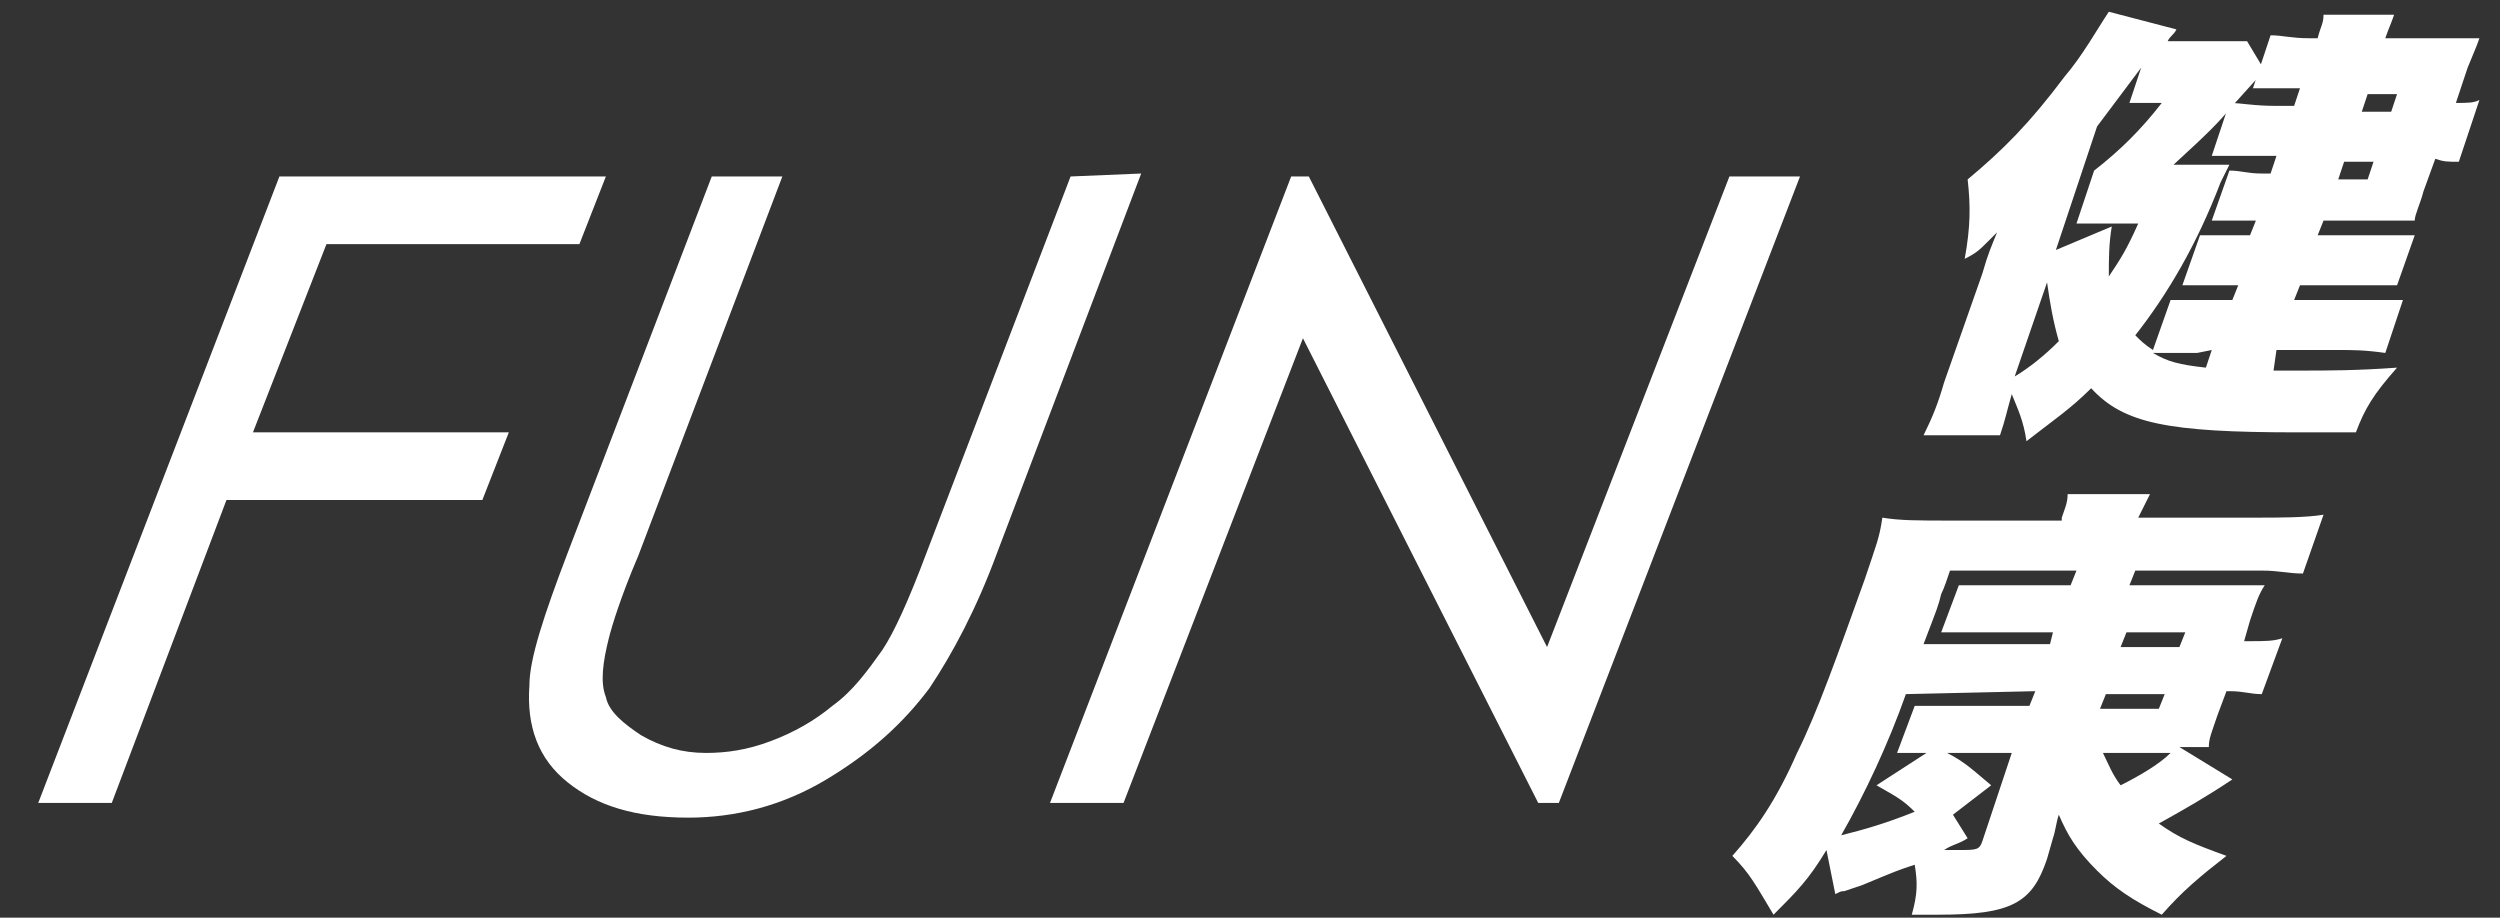
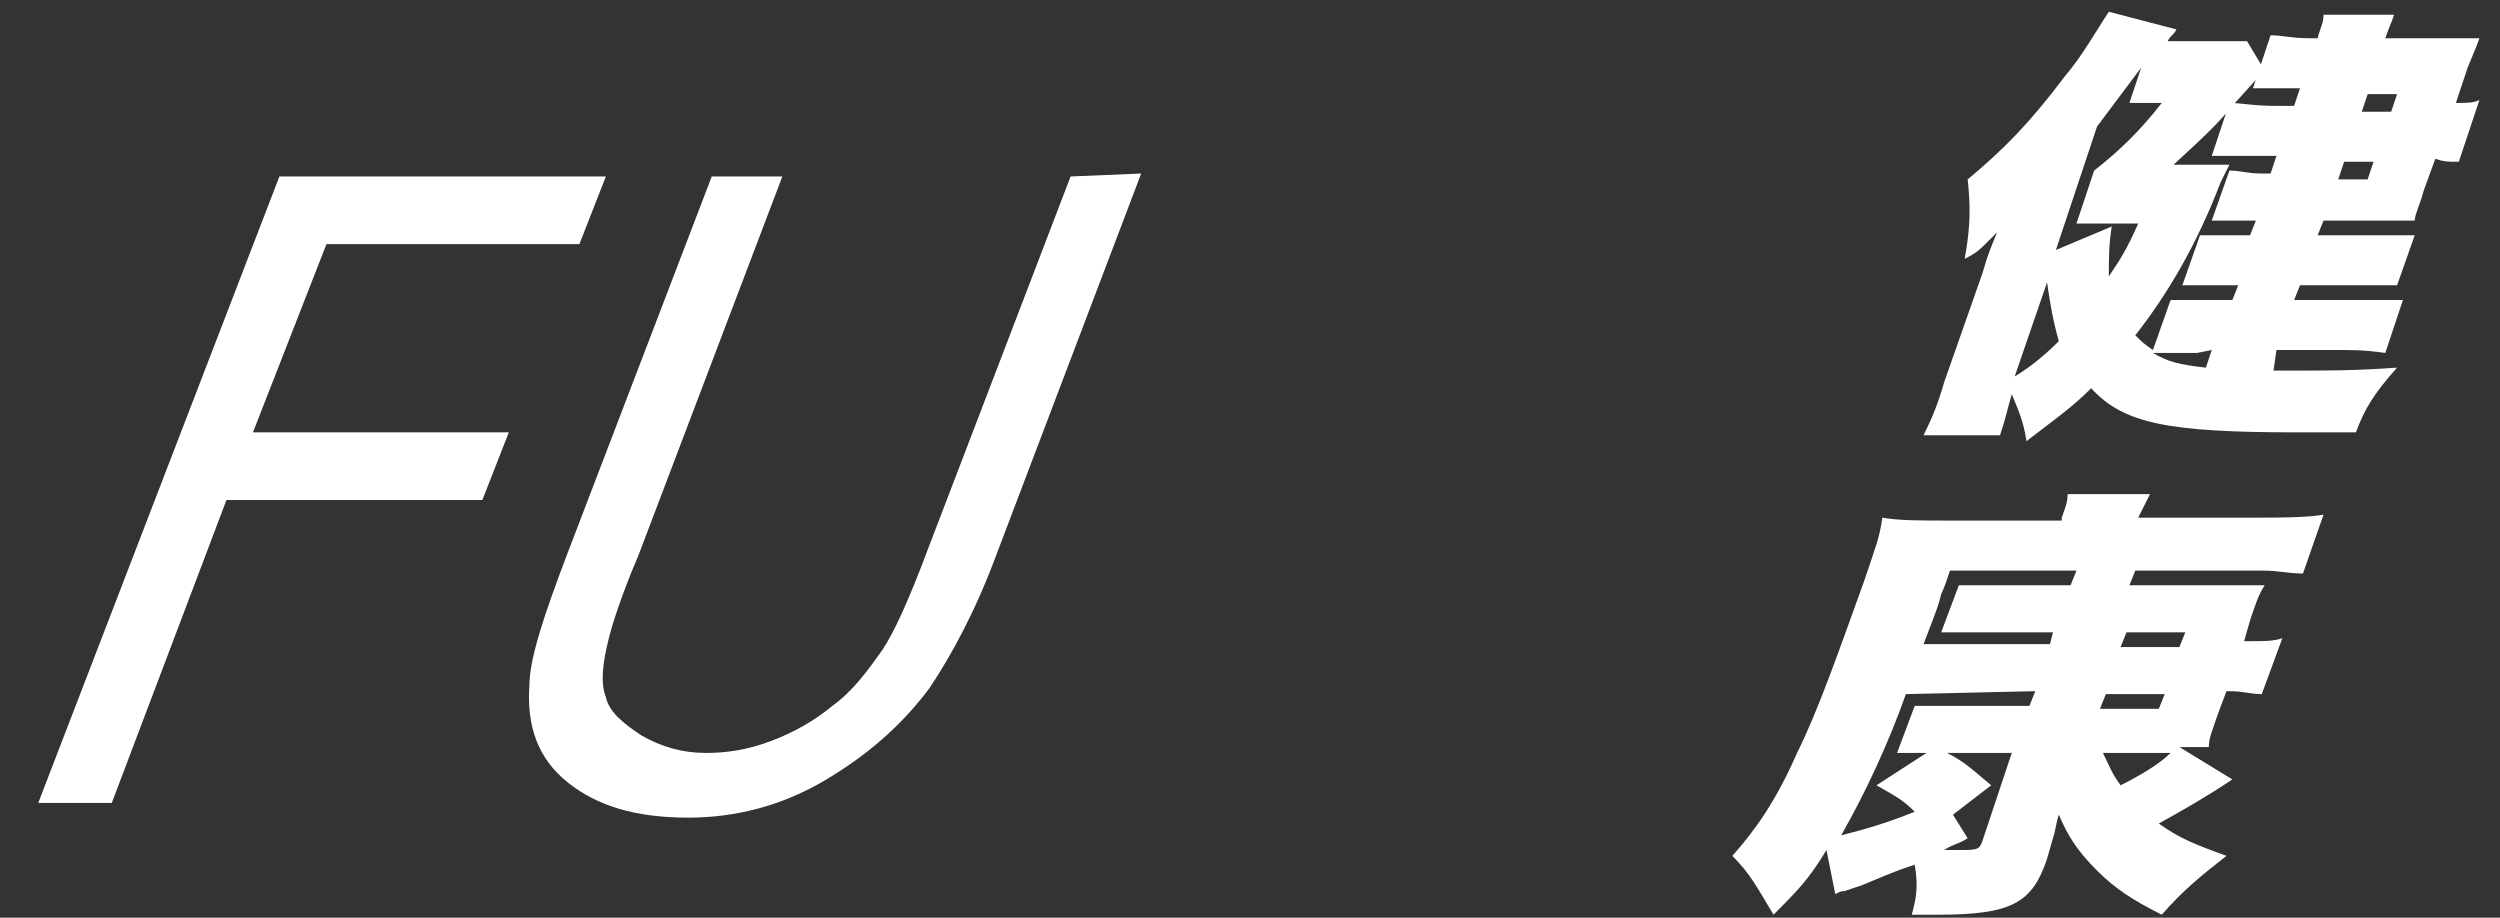
<svg xmlns="http://www.w3.org/2000/svg" version="1.1" id="圖層_1" x="0px" y="0px" viewBox="0 0 85 31.2" style="enable-background:new 0 0 85 31.2;" xml:space="preserve">
  <rect x="0" y="0" width="85" height="31.2" fill="#333333" stroke="none" />
  <style type="text/css">
	.st0{fill:#FFFFFF;}
</style>
  <g>
    <g>
      <g>
        <path class="st0" d="M77.3,12.6c0.5,0,0.6,0,0.8,0c1.1,0,2,0,3.4-0.1c-0.8,0.9-1.1,1.4-1.4,2.2c-0.9,0-1.3,0-2,0     c-4.4,0-5.9-0.3-7-1.5c-0.7,0.7-1.3,1.1-2.2,1.8c-0.1-0.7-0.3-1.1-0.5-1.6c-0.2,0.7-0.2,0.8-0.4,1.4h-2.6     c0.3-0.6,0.5-1.1,0.7-1.8l1.3-3.7c0.2-0.7,0.3-0.9,0.5-1.4c-0.1,0.1-0.2,0.2-0.3,0.3c-0.3,0.3-0.4,0.4-0.8,0.6     C67,7.7,67,7,66.9,6.1c1.2-1,2.1-1.9,3.3-3.5c0.6-0.7,1.1-1.6,1.5-2.2L74,1c-0.1,0.2-0.2,0.2-0.3,0.4c0.3,0,0.4,0,0.8,0h0.8     c0.6,0,0.9,0,1.1,0l0.6,1c-0.2,0.2-0.2,0.2-1.1,1.2c-0.5,0.6-0.8,0.9-2,2h1c0.4,0,0.7,0,0.9,0c-0.1,0.2-0.1,0.2-0.3,0.6     c-0.8,2.1-1.8,3.8-2.9,5.2c0.2,0.2,0.3,0.3,0.6,0.5l0.6-1.7c0.5,0,0.9,0,1.5,0h0.6l0.2-0.5h-0.5c-0.5,0-1,0-1.4,0L74.8,8     c0.4,0,0.8,0,1.4,0h0.3l0.2-0.5h-0.4c-0.5,0-0.7,0-1.1,0l0.6-1.7c0.4,0,0.6,0.1,1.1,0.1h0.3l0.2-0.6H76c-0.3,0-0.5,0-0.8,0     l0.6-1.8c0.4,0,0.8,0.1,1.6,0.1H78L78.2,3h-0.3c-0.7,0-0.9,0-1.3,0l0.6-1.8c0.4,0,0.7,0.1,1.3,0.1h0.3C78.9,0.9,79,0.8,79,0.5     h2.4c-0.1,0.3-0.2,0.5-0.3,0.8H83c0.7,0,1,0,1.3,0c-0.1,0.3-0.2,0.5-0.4,1l-0.4,1.2c0.4,0,0.6,0,0.8-0.1l-0.7,2.1     c-0.4,0-0.5,0-0.8-0.1l-0.4,1.1c-0.1,0.4-0.3,0.8-0.3,1c-0.4,0-0.4,0-1.3,0H79L78.8,8h1.8c0.7,0,1,0,1.5,0l-0.6,1.7     c-0.5,0-0.9,0-1.5,0h-1.8L78,10.2h2.1c0.7,0,1.1,0,1.6,0L81.1,12c-0.7-0.1-1.1-0.1-1.6-0.1h-2.1L77.3,12.6z M68.5,12.8     c0.5-0.3,1-0.7,1.5-1.2c-0.2-0.7-0.3-1.3-0.4-2L68.5,12.8z M71.8,7.7c-0.1,0.6-0.1,1.1-0.1,1.7c0.4-0.6,0.6-0.9,1-1.8h-1.1     c-0.3,0-0.5,0-1,0l0.6-1.8c0.9-0.7,1.6-1.4,2.3-2.3h-0.3c-0.4,0-0.5,0-0.8,0l0.4-1.2c-0.6,0.8-0.9,1.2-1.5,2l-1.4,4.2L71.8,7.7z      M74.7,12c-0.6,0-1,0-1.5,0c0.5,0.3,0.9,0.4,1.8,0.5l0.2-0.6L74.7,12L74.7,12z M79.5,6.1h1l0.2-0.6h-1L79.5,6.1z M81.3,3.8     l0.2-0.6h-1l-0.2,0.6H81.3z" />
        <path class="st0" d="M75.9,26.5c-0.9,0.6-1.6,1-2.5,1.5c0.7,0.5,1.2,0.7,2.3,1.1c-0.9,0.7-1.5,1.2-2.2,2c-1-0.5-1.6-0.9-2.2-1.5     c-0.7-0.7-1-1.2-1.3-1.9c-0.1,0.3-0.1,0.5-0.2,0.8l-0.2,0.7c-0.5,1.5-1.2,1.9-3.7,1.9c-0.2,0-0.5,0-0.9,0     c0.2-0.7,0.2-1.1,0.1-1.7c-0.6,0.2-0.6,0.2-1.8,0.7l-0.6,0.2c-0.1,0-0.1,0-0.3,0.1l-0.3-1.5c-0.6,1-1,1.4-1.8,2.2     c-0.6-1-0.8-1.4-1.4-2c0.8-0.9,1.5-1.9,2.2-3.5c0.7-1.4,1.4-3.4,2.3-5.9c0.4-1.2,0.5-1.4,0.6-2.1c0.6,0.1,1.2,0.1,2.4,0.1h3.7     v-0.1c0.1-0.3,0.2-0.5,0.2-0.8h2.8c-0.1,0.2-0.2,0.4-0.4,0.8h4c0.8,0,1.7,0,2.3-0.1l-0.7,2c-0.5,0-0.8-0.1-1.4-0.1h-4.3l-0.2,0.5     h3.2c0.7,0,1,0,1.4,0c-0.2,0.3-0.3,0.6-0.5,1.2l-0.2,0.7h0.2c0.5,0,0.8,0,1.1-0.1l-0.7,1.9c-0.4,0-0.6-0.1-1.1-0.1h-0.1l-0.3,0.8     c-0.2,0.6-0.3,0.8-0.3,1.1c-0.3,0-0.6,0-1,0L75.9,26.5z M64.8,23.6c-0.6,1.7-1.4,3.4-2.2,4.8c0.8-0.2,1.5-0.4,2.5-0.8     c-0.4-0.4-0.6-0.5-1.3-0.9l1.7-1.1c-0.5,0-0.7,0-1,0l0.6-1.6c0.3,0,0.6,0,1.2,0H69l0.2-0.5L64.8,23.6L64.8,23.6z M69.8,21.5h-2.6     c-0.4,0-0.6,0-1.2,0l0.6-1.6c0.3,0,0.6,0,1.1,0h2.7l0.2-0.5h-4.3c-0.1,0.3-0.2,0.6-0.3,0.8c-0.1,0.4-0.1,0.4-0.6,1.7h4.3     L69.8,21.5z M66.9,28.5c-0.3,0.2-0.5,0.2-0.8,0.4c0.4,0,0.4,0,0.5,0c0.6,0,0.7,0,0.8-0.3l1-3h-2.2c0.6,0.3,0.9,0.6,1.5,1.1     l-1.3,1L66.9,28.5z M71.6,23.6l-0.2,0.5h2l0.2-0.5H71.6z M71.5,25.6c0.2,0.4,0.3,0.7,0.6,1.1c0.6-0.3,1.3-0.7,1.7-1.1H71.5z      M74.3,21.5h-2L72.1,22h2L74.3,21.5z" />
      </g>
      <g>
        <polygon class="st0" points="11.1,8.3 19.7,8.3 20.6,6 9.5,6 1.3,27.3 3.8,27.3 7.7,17 16.4,17 17.3,14.7 8.6,14.7    " />
        <path class="st0" d="M36.4,6l-4.9,12.8c-0.6,1.6-1.1,2.7-1.5,3.3c-0.5,0.7-1,1.4-1.7,1.9c-0.6,0.5-1.3,0.9-2.1,1.2     c-0.8,0.3-1.5,0.4-2.2,0.4c-0.8,0-1.5-0.2-2.2-0.6c-0.6-0.4-1.1-0.8-1.2-1.3c-0.2-0.5-0.1-1.2,0.1-2c0.1-0.4,0.4-1.4,1-2.8     L26.6,6h-2.4l-4.9,12.8c-0.8,2.1-1.3,3.6-1.3,4.5c-0.1,1.4,0.3,2.5,1.3,3.3s2.3,1.2,4.1,1.2c1.6,0,3.2-0.4,4.7-1.3     s2.6-1.9,3.5-3.1c0.8-1.2,1.6-2.7,2.3-4.6l4.9-12.9L36.4,6L36.4,6z" />
-         <polygon class="st0" points="58.8,6 52.6,22 44.5,6 43.9,6 35.7,27.3 38.2,27.3 44.3,11.5 52.3,27.3 53,27.3 61.2,6    " />
      </g>
    </g>
  </g>
</svg>